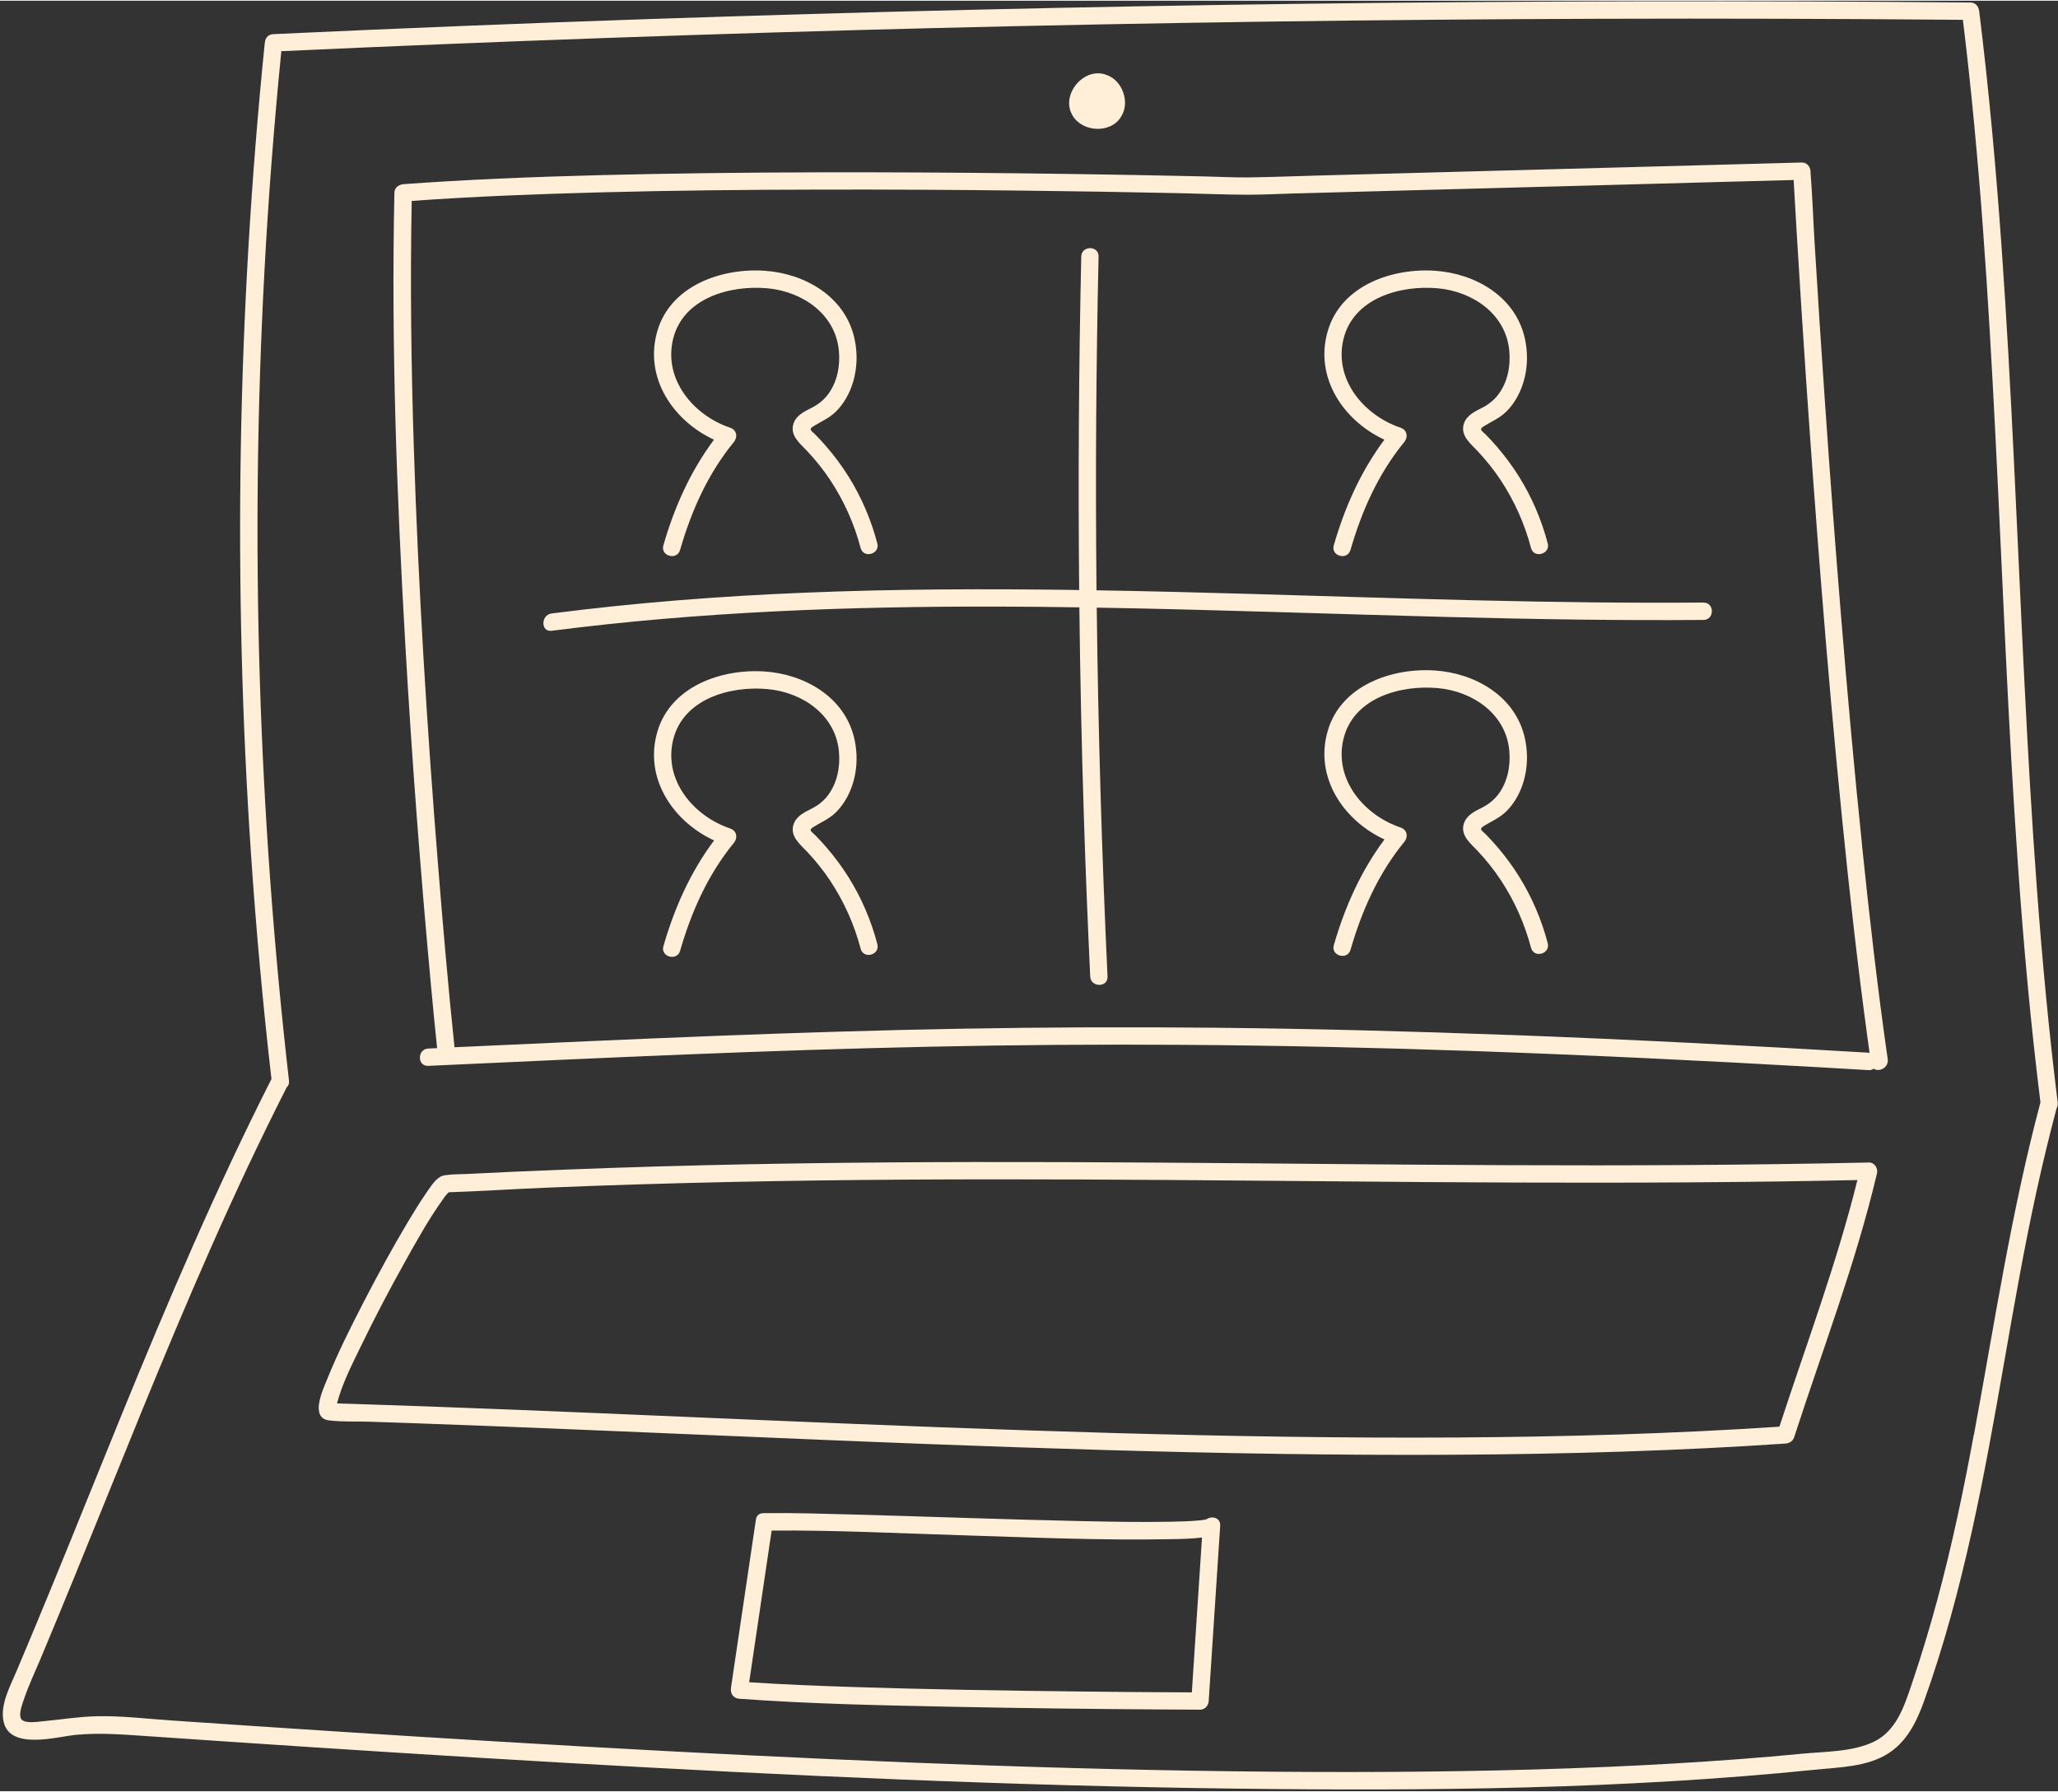
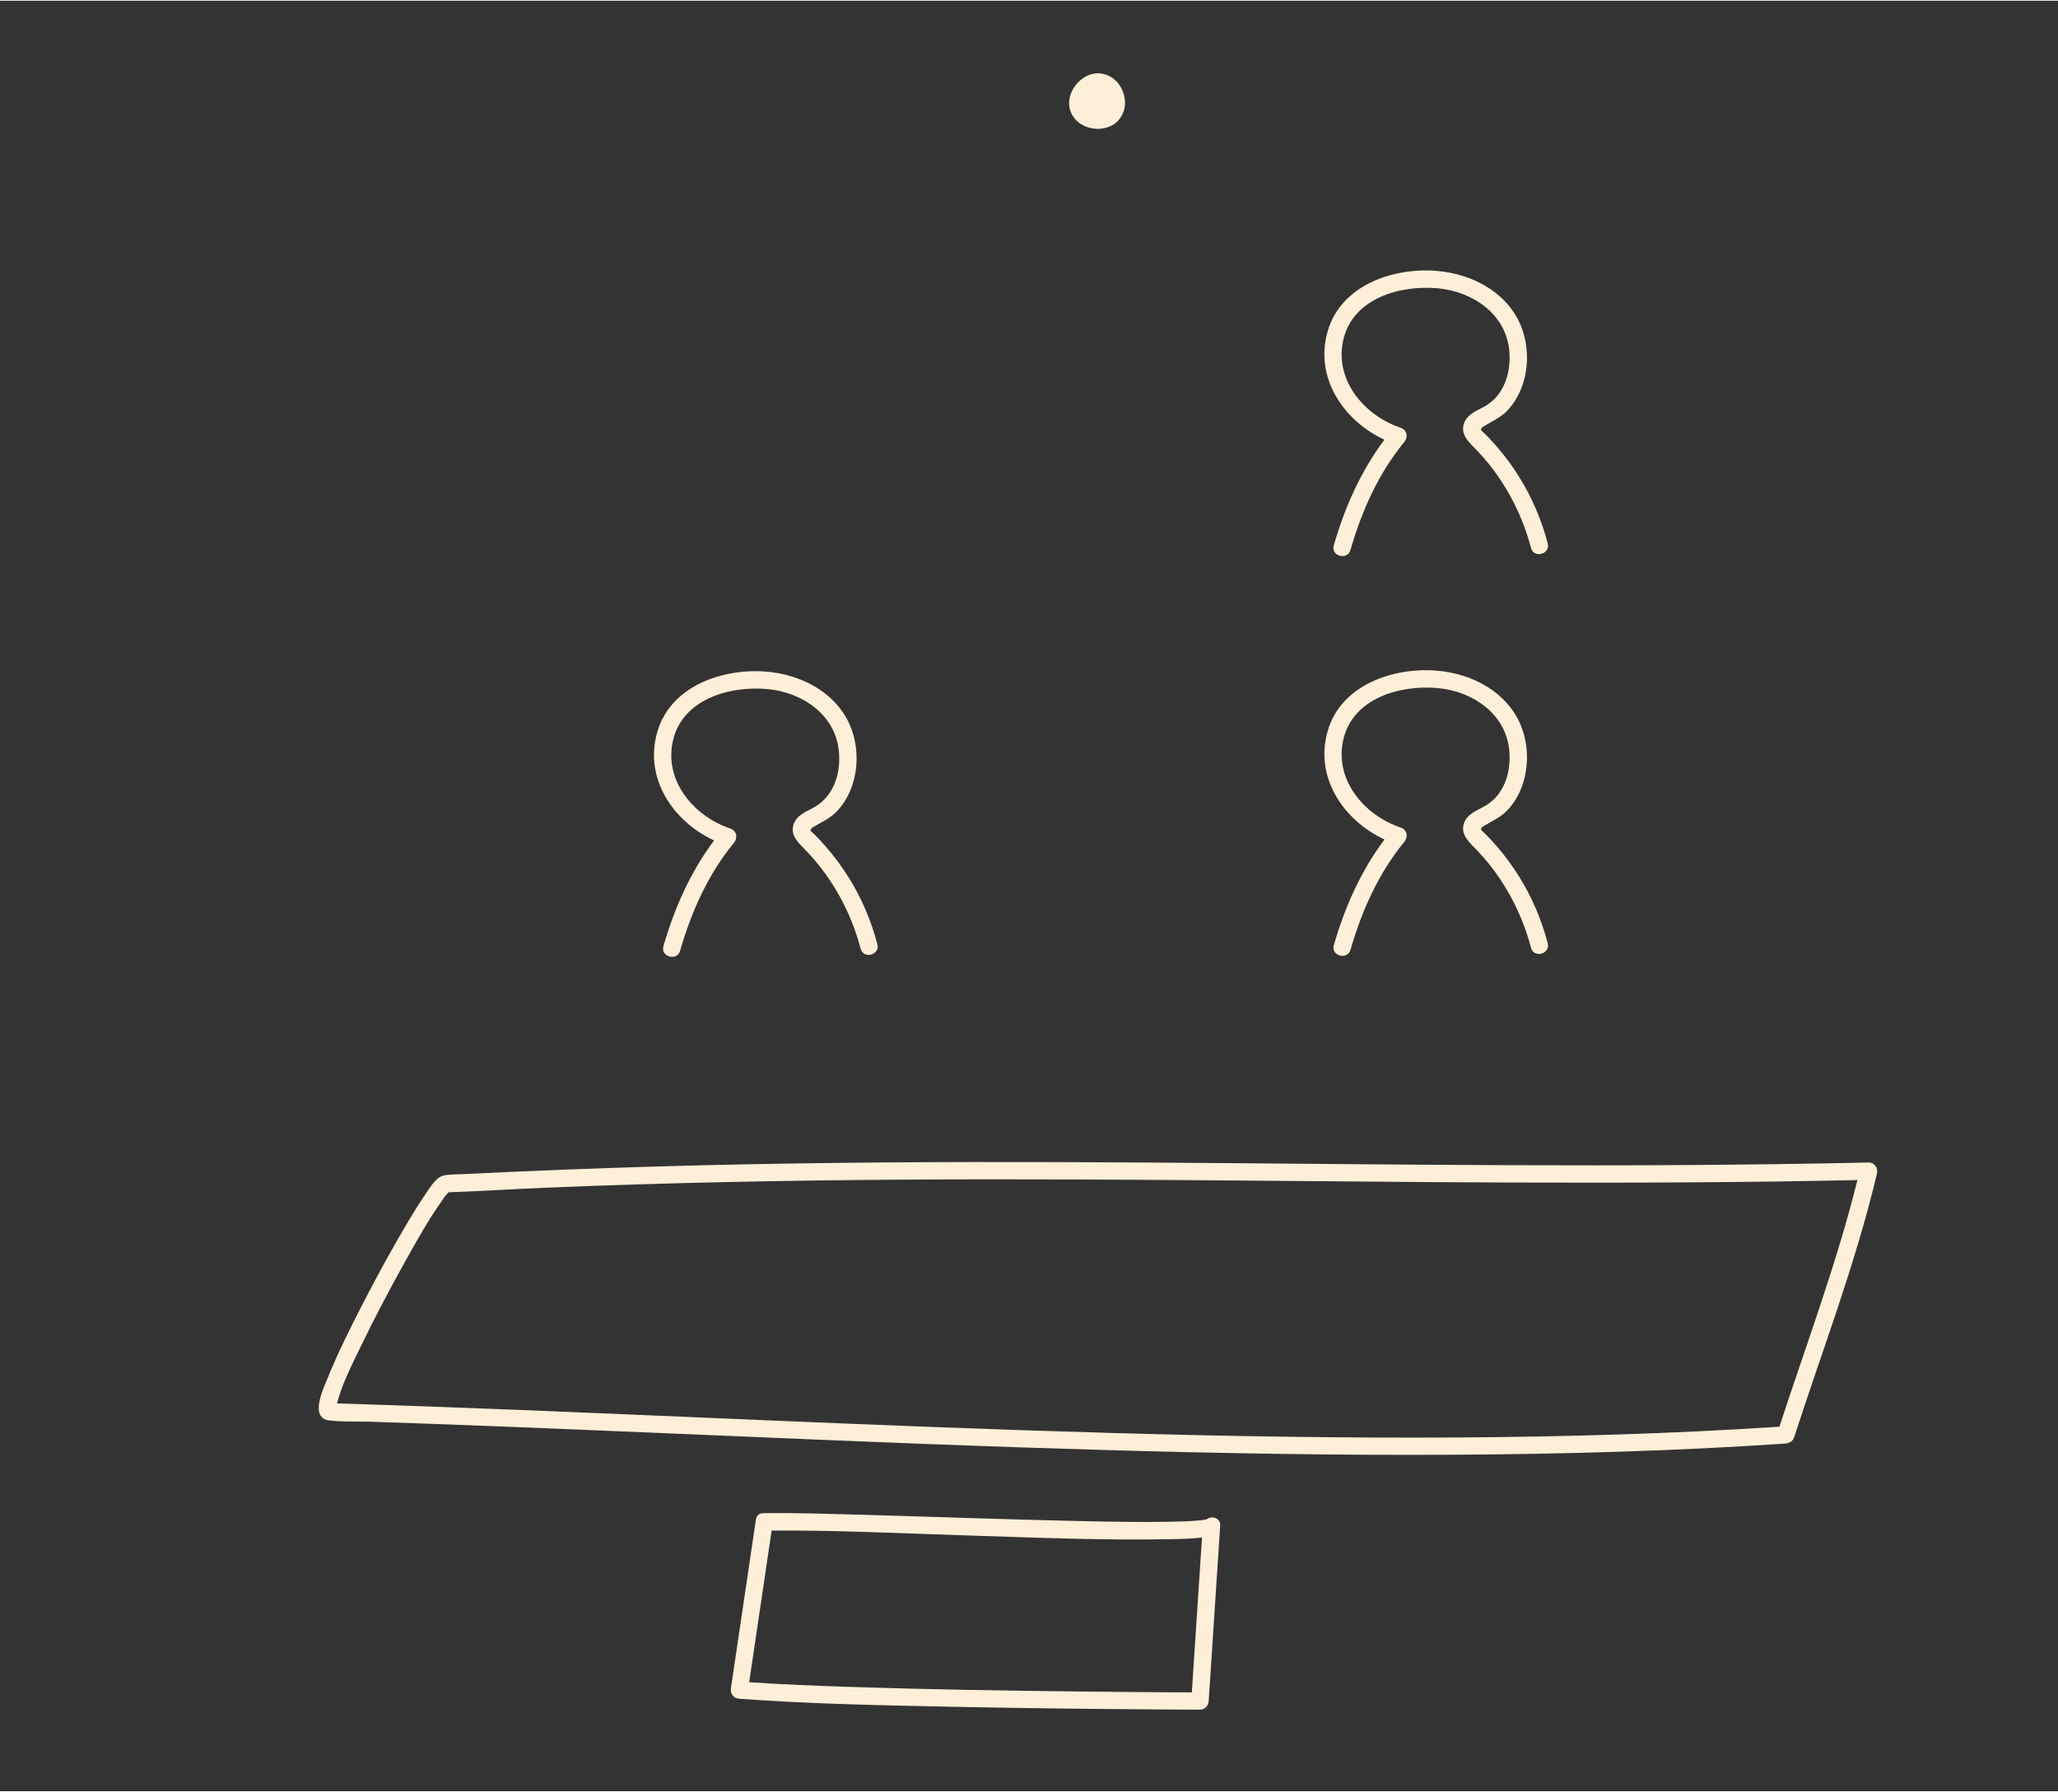
<svg xmlns="http://www.w3.org/2000/svg" data-name="レイヤー_2" fill="#ffefd9" height="310" preserveAspectRatio="xMidYMid meet" version="1" viewBox="-0.5 -0.1 356.4 310.1" width="356" zoomAndPan="magnify">
  <rect x="-0.5" y="-0.1" width="356.4" height="310.1" fill="#333333" stroke="none" />
  <g data-name="線画">
    <g id="change1_1">
      <path d="M185.22,19.74c1.68,2.97,6.72,3.24,8.47.17,1.54-2.48.15-6.24-2.57-7.16-3.82-1.48-7.87,3.27-6,6.81l.1.19Z" />
-       <path d="M355.86,190.88s0,0,0-.01c0-.02,0-.03,0-.05,0,0,0-.01,0-.02,0-.11-.01-.22-.04-.32-3.01-24.26-4.54-48.67-5.76-73.08-1.25-24.89-2.16-49.81-3.92-74.67-.97-13.7-2.2-27.39-3.89-41.02-.1-.81-.61-1.49-1.5-1.5-38.26-.34-76.53-.27-114.79.21-38.26.48-76.51,1.38-114.75,2.68-21.47.73-42.94,1.6-64.4,2.59-.96.04-1.45.82-1.45,1.57-.01.06-.03.11-.03.17-2.35,23.27-3.73,46.64-4.13,70.03-.39,23.38.19,46.79,1.76,70.12.88,13.05,2.06,26.07,3.55,39.07-9.58,18.91-17.89,38.43-25.91,58.05-3.99,9.77-7.91,19.57-11.92,29.33-2.09,5.1-4.2,10.18-6.35,15.25-1.09,2.57-2.86,5.79-2.2,8.69,1.12,4.97,9.25,2.57,12.55,2.26,3.91-.37,7.74-.09,11.64.18,4.85.33,9.7.66,14.55.99,19.45,1.31,38.91,2.55,58.37,3.67,38.8,2.23,77.65,4,116.52,4.48,33.35.41,66.87.1,100.08-3.28,4.2-.43,9-.48,12.67-2.82,3.22-2.06,4.89-5.46,6.15-8.94,3.46-9.59,6.09-19.5,8.3-29.44,4.35-19.51,6.93-39.36,11.2-58.89,1.06-4.85,2.23-9.68,3.5-14.48.14-.21.21-.49.18-.82ZM341.32,248.26c-1.77,9.58-3.76,19.12-6.3,28.52-1.34,4.95-2.82,9.87-4.47,14.73-1.28,3.77-2.65,8.03-6.51,9.9-3.69,1.79-8.43,1.7-12.46,2.09-3.59.35-7.19.66-10.79.93-7.65.58-15.31,1.02-22.98,1.35-16.86.72-33.73.94-50.6.88-37.48-.14-74.94-1.64-112.36-3.62-19.18-1.02-38.35-2.18-57.52-3.42-9.39-.61-18.78-1.24-28.16-1.88-4.28-.29-8.63-.83-12.93-.73-3.09.07-6.14.57-9.21.86-1.17.11-3.74.55-3.99-.69-.2-.99.32-2.26.63-3.18.77-2.28,1.81-4.47,2.74-6.68,4.01-9.54,7.89-19.13,11.78-28.72,7.72-19.08,15.47-38.16,24.24-56.78,2.18-4.62,4.42-9.2,6.73-13.75.28-.24.45-.6.39-1.11-2.66-23.24-4.36-46.59-5.07-69.97-.71-23.38-.44-46.78.81-70.14.68-12.76,1.67-25.5,2.93-38.21,37.75-1.73,75.52-3.07,113.3-4.01,38.25-.94,76.51-1.48,114.78-1.6,21.04-.07,42.09,0,63.13.18,2.92,23.88,4.42,47.91,5.63,71.93,1.25,24.89,2.16,49.81,3.92,74.67.96,13.66,2.19,27.3,3.88,40.89-5.05,18.95-7.96,38.31-11.52,57.57Z" />
-       <path d="M321.96,146.09c-1.37-13.26-2.56-26.55-3.65-39.84-1.01-12.26-1.92-24.53-2.77-36.81-.64-9.19-1.23-18.38-1.79-27.57-.25-4.09-.38-8.19-.71-12.28,0-.06,0-.12,0-.17-.04-.79-.65-1.52-1.5-1.5-3.17.09-6.34.17-9.51.26-7.58.2-15.16.41-22.74.61-9.19.25-18.38.5-27.57.74-8.03.22-16.06.43-24.09.65-3.99.11-7.98.27-11.97.32-2.52.03-5.05-.12-7.57-.17-7.87-.18-15.75-.32-23.63-.43-11.35-.16-22.7-.26-34.05-.28-12.62-.02-25.25.05-37.87.29-11.85.22-23.71.57-35.55,1.26-2.56.15-5.12.32-7.69.51-.27.02-.49.1-.69.22-.45.21-.8.64-.81,1.28-.56,26.07.39,52.18,1.89,78.21,1.13,19.69,2.62,39.35,4.44,58.99.34,3.64.68,7.28,1.07,10.92-.51.02-1.03.05-1.54.07-1.92.09-1.93,3.09,0,3,14.92-.68,29.84-1.38,44.77-1.98,14.07-.57,28.14-1.04,42.22-1.34,14.61-.31,29.21-.42,43.82-.32,16.62.11,33.24.49,49.85,1.06,20.14.7,40.27,1.68,60.39,2.83,2.79.16,5.58.32,8.37.49.38.02.68-.08.91-.25.88.65,2.63-.16,2.42-1.65-1.77-12.33-3.18-24.72-4.46-37.11ZM261.13,179.03c-17.01-.64-34.04-1.09-51.06-1.26-14.77-.15-29.55-.09-44.32.17-14.02.25-28.04.69-42.05,1.23-14.74.57-29.48,1.25-44.22,1.92-.42.02-.85.04-1.27.06-1.11-10.59-2.02-21.21-2.87-31.83-1.92-23.92-3.4-47.88-4.17-71.87-.46-14.29-.65-28.59-.37-42.88,10.88-.78,21.79-1.19,32.7-1.48,12.62-.33,25.25-.46,37.88-.48,11.82-.03,23.63.04,35.45.18,8.94.1,17.89.25,26.83.44,3.89.08,7.78.25,11.67.27,2.66.01,5.33-.14,7.99-.21l21.83-.59c9.2-.25,18.39-.5,27.59-.74,8.22-.22,16.45-.44,24.67-.67,4.24-.11,8.47-.23,12.71-.34.16,2.83.32,5.65.49,8.48.52,8.73,1.08,17.45,1.67,26.18.82,12.02,1.7,24.03,2.66,36.04,1.07,13.39,2.25,26.77,3.59,40.13,1.27,12.65,2.68,25.29,4.4,37.89.11.82.23,1.63.34,2.45-.06,0-.11-.02-.17-.03-20.64-1.23-41.3-2.29-61.96-3.07Z" />
-       <path d="M123.15,75.92c-4.1,5.5-6.86,11.69-8.77,18.31-.54,1.86,2.36,2.65,2.89.8,1.96-6.78,4.81-13.19,9.31-18.69,0,0,0,0,0,0,.05-.06.09-.12.13-.18.39-.61.42-1.37-.13-1.94-.15-.15-.34-.26-.55-.33-.04-.02-.07-.04-.11-.05-6.33-2.14-11.52-8.33-9.87-15.29,1.7-7.15,9.87-9.45,16.41-8.84,6.01.57,11.74,4.46,12.32,10.83.24,2.6-.28,5.36-1.85,7.49-.75,1.01-1.71,1.78-2.82,2.35-1.27.65-2.73,1.3-3.2,2.79-.65,2.03,1.14,3.42,2.37,4.72,1.48,1.57,2.83,3.26,4.02,5.06,2.38,3.61,4.14,7.55,5.24,11.73.49,1.87,3.39,1.07,2.89-.8-1.07-4.07-2.74-8-4.98-11.57-1.13-1.81-2.41-3.53-3.8-5.15-.63-.74-1.29-1.45-1.97-2.14-.64-.65-1.24-.84-.33-1.41,1.37-.85,2.75-1.4,3.93-2.57,1.05-1.05,1.86-2.32,2.44-3.68,1.22-2.87,1.42-6.12.71-9.15-1.68-7.13-8.58-11.07-15.5-11.54-7.5-.51-16.28,2.58-18.58,10.4-2.38,8.06,2.69,15.56,9.81,18.86Z" />
      <path d="M146.45,151.71c-1.13-1.81-2.41-3.53-3.8-5.15-.63-.74-1.29-1.45-1.97-2.14-.64-.65-1.24-.84-.33-1.41,1.37-.85,2.75-1.4,3.93-2.57,1.05-1.05,1.86-2.32,2.44-3.68,1.22-2.87,1.42-6.12.71-9.15-1.68-7.13-8.58-11.07-15.5-11.54-7.5-.51-16.28,2.58-18.58,10.4-2.38,8.06,2.69,15.56,9.81,18.86-4.1,5.5-6.86,11.69-8.77,18.31-.54,1.86,2.36,2.65,2.89.8,1.96-6.78,4.81-13.19,9.31-18.69,0,0,0,0,0,0,.05-.06.09-.12.13-.18.39-.61.42-1.37-.13-1.94-.15-.15-.34-.26-.55-.33-.04-.02-.07-.04-.11-.05-6.33-2.14-11.52-8.33-9.87-15.29,1.7-7.15,9.87-9.45,16.41-8.84,6.01.57,11.74,4.46,12.32,10.83.24,2.6-.28,5.36-1.85,7.49-.75,1.01-1.71,1.78-2.82,2.35-1.27.65-2.73,1.3-3.2,2.79-.65,2.03,1.14,3.42,2.37,4.72,1.48,1.57,2.83,3.26,4.02,5.06,2.38,3.61,4.14,7.55,5.24,11.73.49,1.87,3.39,1.07,2.89-.8-1.07-4.07-2.74-8-4.98-11.57Z" />
      <path d="M239.25,75.92c-4.1,5.5-6.86,11.69-8.77,18.31-.54,1.86,2.36,2.65,2.89.8,1.96-6.78,4.81-13.19,9.31-18.69,0,0,0,0,0,0,.05-.06.09-.12.13-.18.39-.61.42-1.37-.13-1.94-.15-.15-.34-.26-.55-.33-.04-.02-.07-.04-.11-.05-6.33-2.14-11.52-8.33-9.87-15.29,1.7-7.15,9.87-9.45,16.41-8.84,6.01.57,11.74,4.46,12.32,10.83.24,2.6-.28,5.36-1.85,7.49-.75,1.01-1.71,1.78-2.82,2.35-1.27.65-2.73,1.3-3.2,2.79-.65,2.03,1.14,3.42,2.37,4.72,1.48,1.57,2.83,3.26,4.02,5.06,2.38,3.61,4.14,7.55,5.24,11.73.49,1.87,3.39,1.07,2.89-.8-1.07-4.07-2.74-8-4.98-11.57-1.13-1.81-2.41-3.53-3.8-5.15-.63-.74-1.29-1.45-1.97-2.14-.64-.65-1.24-.84-.33-1.41,1.37-.85,2.75-1.4,3.93-2.57,1.05-1.05,1.86-2.32,2.44-3.68,1.22-2.87,1.42-6.12.71-9.15-1.68-7.13-8.58-11.07-15.5-11.54-7.5-.51-16.28,2.58-18.58,10.4-2.38,8.06,2.69,15.56,9.81,18.86Z" />
      <path d="M262.55,151.54c-1.13-1.81-2.41-3.53-3.8-5.15-.63-.74-1.29-1.45-1.97-2.14-.64-.65-1.24-.84-.33-1.41,1.37-.85,2.75-1.4,3.93-2.57,1.05-1.05,1.86-2.32,2.44-3.68,1.22-2.87,1.42-6.12.71-9.15-1.68-7.13-8.58-11.07-15.5-11.54-7.5-.51-16.28,2.58-18.58,10.4-2.38,8.06,2.69,15.56,9.81,18.86-4.1,5.5-6.86,11.69-8.77,18.31-.54,1.86,2.36,2.65,2.89.8,1.96-6.78,4.81-13.19,9.31-18.69,0,0,0,0,0,0,.05-.06.09-.12.13-.18.39-.61.42-1.37-.13-1.94-.15-.15-.34-.26-.55-.33-.04-.02-.07-.04-.12-.05-6.33-2.14-11.52-8.33-9.87-15.29,1.7-7.15,9.87-9.45,16.41-8.84,6.01.57,11.74,4.46,12.32,10.83.24,2.6-.28,5.36-1.85,7.49-.75,1.01-1.71,1.78-2.82,2.35-1.27.65-2.73,1.3-3.2,2.79-.65,2.03,1.14,3.42,2.37,4.72,1.48,1.57,2.83,3.26,4.02,5.06,2.38,3.61,4.14,7.55,5.24,11.73.49,1.87,3.39,1.07,2.89-.8-1.07-4.07-2.74-8-4.98-11.57Z" />
-       <path d="M208.43,262.88c.08-.05.03-.06-.06.02,0,0,.02,0,.02,0,.04-.03.08-.06.04-.02Z" />
      <path d="M208.24,263.07s.03-.05.06-.08c.07-.06.11-.1.13-.12-.01,0-.02.01-.04.02-.04.03-.08.06-.08.07.02-.03.04-.04.06-.06-.04.02-.09.04-.17.05-.18.04-.37.07-.55.1,0,0,0,0,0,0-.02,0-.03,0-.06,0-.16.02-.32.03-.48.05-1.6.15-3.21.19-4.82.22-5.2.1-10.4,0-15.59-.11-13.04-.28-26.07-.77-39.1-1.13-5.24-.14-10.49-.31-15.74-.25-.07,0-.13.01-.19.02-.59-.02-1.14.3-1.26,1.08-1.44,9.72-2.88,19.44-4.32,29.15-.15,1.01.39,1.82,1.45,1.9,12.31.9,24.69,1.14,37.03,1.39,11.84.24,23.68.38,35.52.46,2.41.02,4.82.03,7.23.04.85,0,1.45-.69,1.5-1.5.58-8.85,1.16-17.7,1.74-26.55.08-1.27.17-2.53.25-3.8.1-1.52-1.7-1.82-2.56-.96ZM186.92,292.73c-13.39-.15-26.78-.36-40.16-.8-5.84-.19-11.69-.42-17.52-.81,1.3-8.76,2.59-17.52,3.89-26.27,10.94-.08,21.89.47,32.82.81,12.12.38,24.28.92,36.41.68,1.76-.03,3.54-.07,5.3-.28-.54,8.18-1.07,16.35-1.61,24.53-.05.76-.1,1.53-.15,2.29-6.33-.02-12.66-.08-18.98-.15ZM208,263.38s-.05.1-.07.16c.02-.05.05-.11.07-.16Z" />
      <path d="M323.1,201.11c-20.98.46-41.96.55-62.95.46-20.34-.08-40.69-.32-61.03-.45-20.61-.14-41.22-.16-61.83.15-10.69.16-21.38.42-32.07.78-5.54.19-11.07.41-16.6.65-2.72.12-5.44.25-8.17.39-1.23.06-2.52.04-3.75.2-.36.05-.65.11-.97.3-1.02.62-1.75,1.84-2.41,2.79-1.1,1.59-2.11,3.24-3.11,4.9-2.74,4.59-5.3,9.29-7.75,14.03-2.27,4.4-4.5,8.85-6.35,13.44-.71,1.76-3,6.62.41,7.03,2.3.27,4.72.14,7.04.22,2.37.08,4.75.16,7.12.24,4.75.17,9.5.34,14.24.53,9.83.38,19.65.8,29.47,1.21,20.27.86,40.55,1.74,60.83,2.43,20.37.69,40.74,1.21,61.12,1.31,19.59.1,39.18-.17,58.74-1.14,4.56-.23,9.12-.49,13.68-.8.26-.02.49-.09.68-.2.34-.16.62-.45.77-.9,4.92-15.19,10.67-30.12,14.34-45.68.22-.93-.44-1.92-1.45-1.9ZM56.52,242.79s.08-.02.16,0c-.09,0-.16,0-.16,0ZM57.67,243.64c.1.18-.05.21,0,0h0ZM57.68,243.61s0-.01,0-.02c0-.02,0-.02,0-.04.11-.27-.02.09-.01.05ZM307.65,246.86c-18.54,1.23-37.13,1.75-55.71,1.87-19.85.12-39.7-.21-59.55-.77-20-.56-39.99-1.36-59.99-2.2-19.38-.81-38.76-1.68-58.14-2.38-4.6-.17-9.2-.32-13.8-.47-.87-.03-1.73-.05-2.6-.08.9-3.46,2.61-6.74,4.15-9.93,2.34-4.84,4.84-9.6,7.46-14.3,2.09-3.75,4.19-7.55,6.68-11.04.48-.68.37-.58.89-1.14.05-.05.11-.11.17-.16.02,0,.03,0,.05,0,5.53-.18,11.05-.55,16.58-.78,10.56-.44,21.13-.76,31.7-.99,20.36-.44,40.72-.52,61.08-.44,20,.08,40.01.31,60.01.45,20.34.14,40.69.17,61.03-.11,4.5-.06,9-.15,13.5-.24-3.59,14.51-8.88,28.52-13.51,42.72Z" />
-       <path d="M294.5,104.13c-26,.22-51.99-.73-77.98-1.48-9.04-.26-18.08-.49-27.13-.64-.1-10.12-.12-20.25-.05-30.37.07-9.15.2-18.29.41-27.44.04-1.93-2.96-1.93-3,0-.43,19.25-.55,38.51-.36,57.76-15.91-.23-31.83-.19-47.73.47-14.59.6-29.15,1.73-43.63,3.59-1.89.24-1.91,3.25,0,3,25.72-3.31,51.68-4.26,77.59-4.19,4.6.01,9.2.06,13.8.13.14,12.17.4,24.35.79,36.52.29,9.14.66,18.28,1.09,27.42.09,1.92,3.09,1.93,3,0-1-21.28-1.62-42.59-1.87-63.89,20.39.34,40.78,1.11,61.16,1.63,14.64.38,29.28.62,43.92.5,1.93-.02,1.93-3.02,0-3Z" />
    </g>
  </g>
</svg>